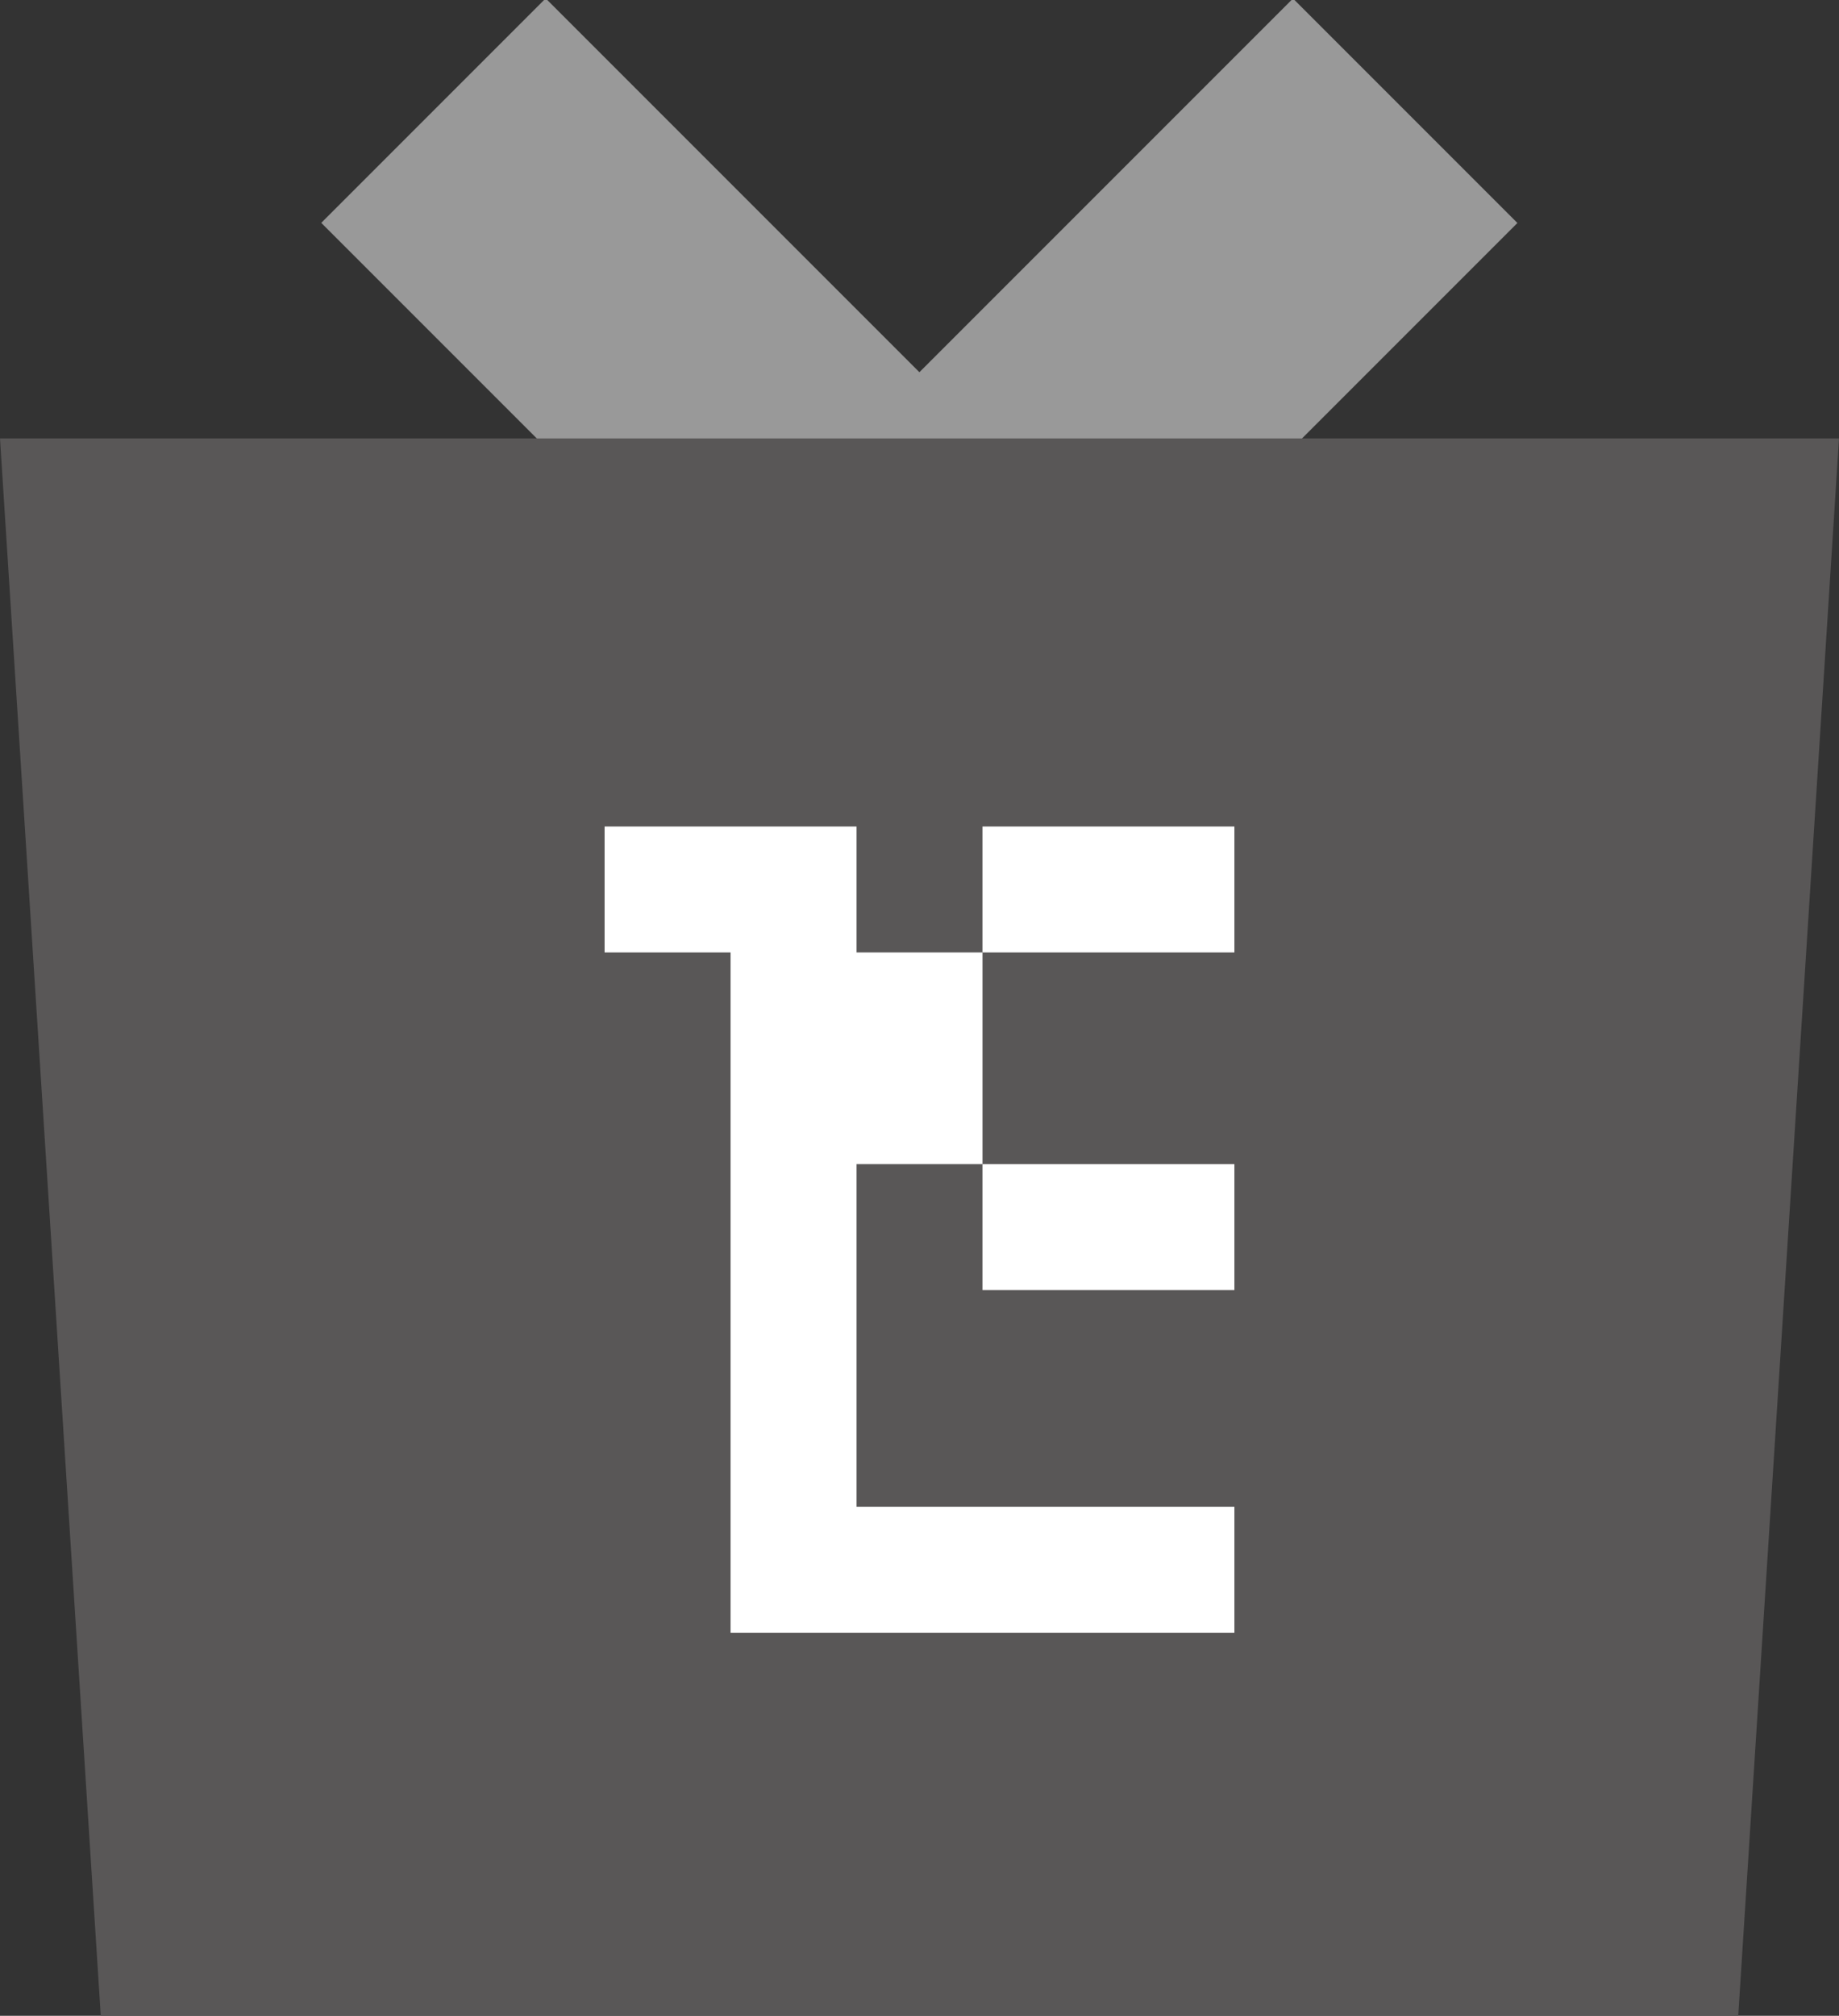
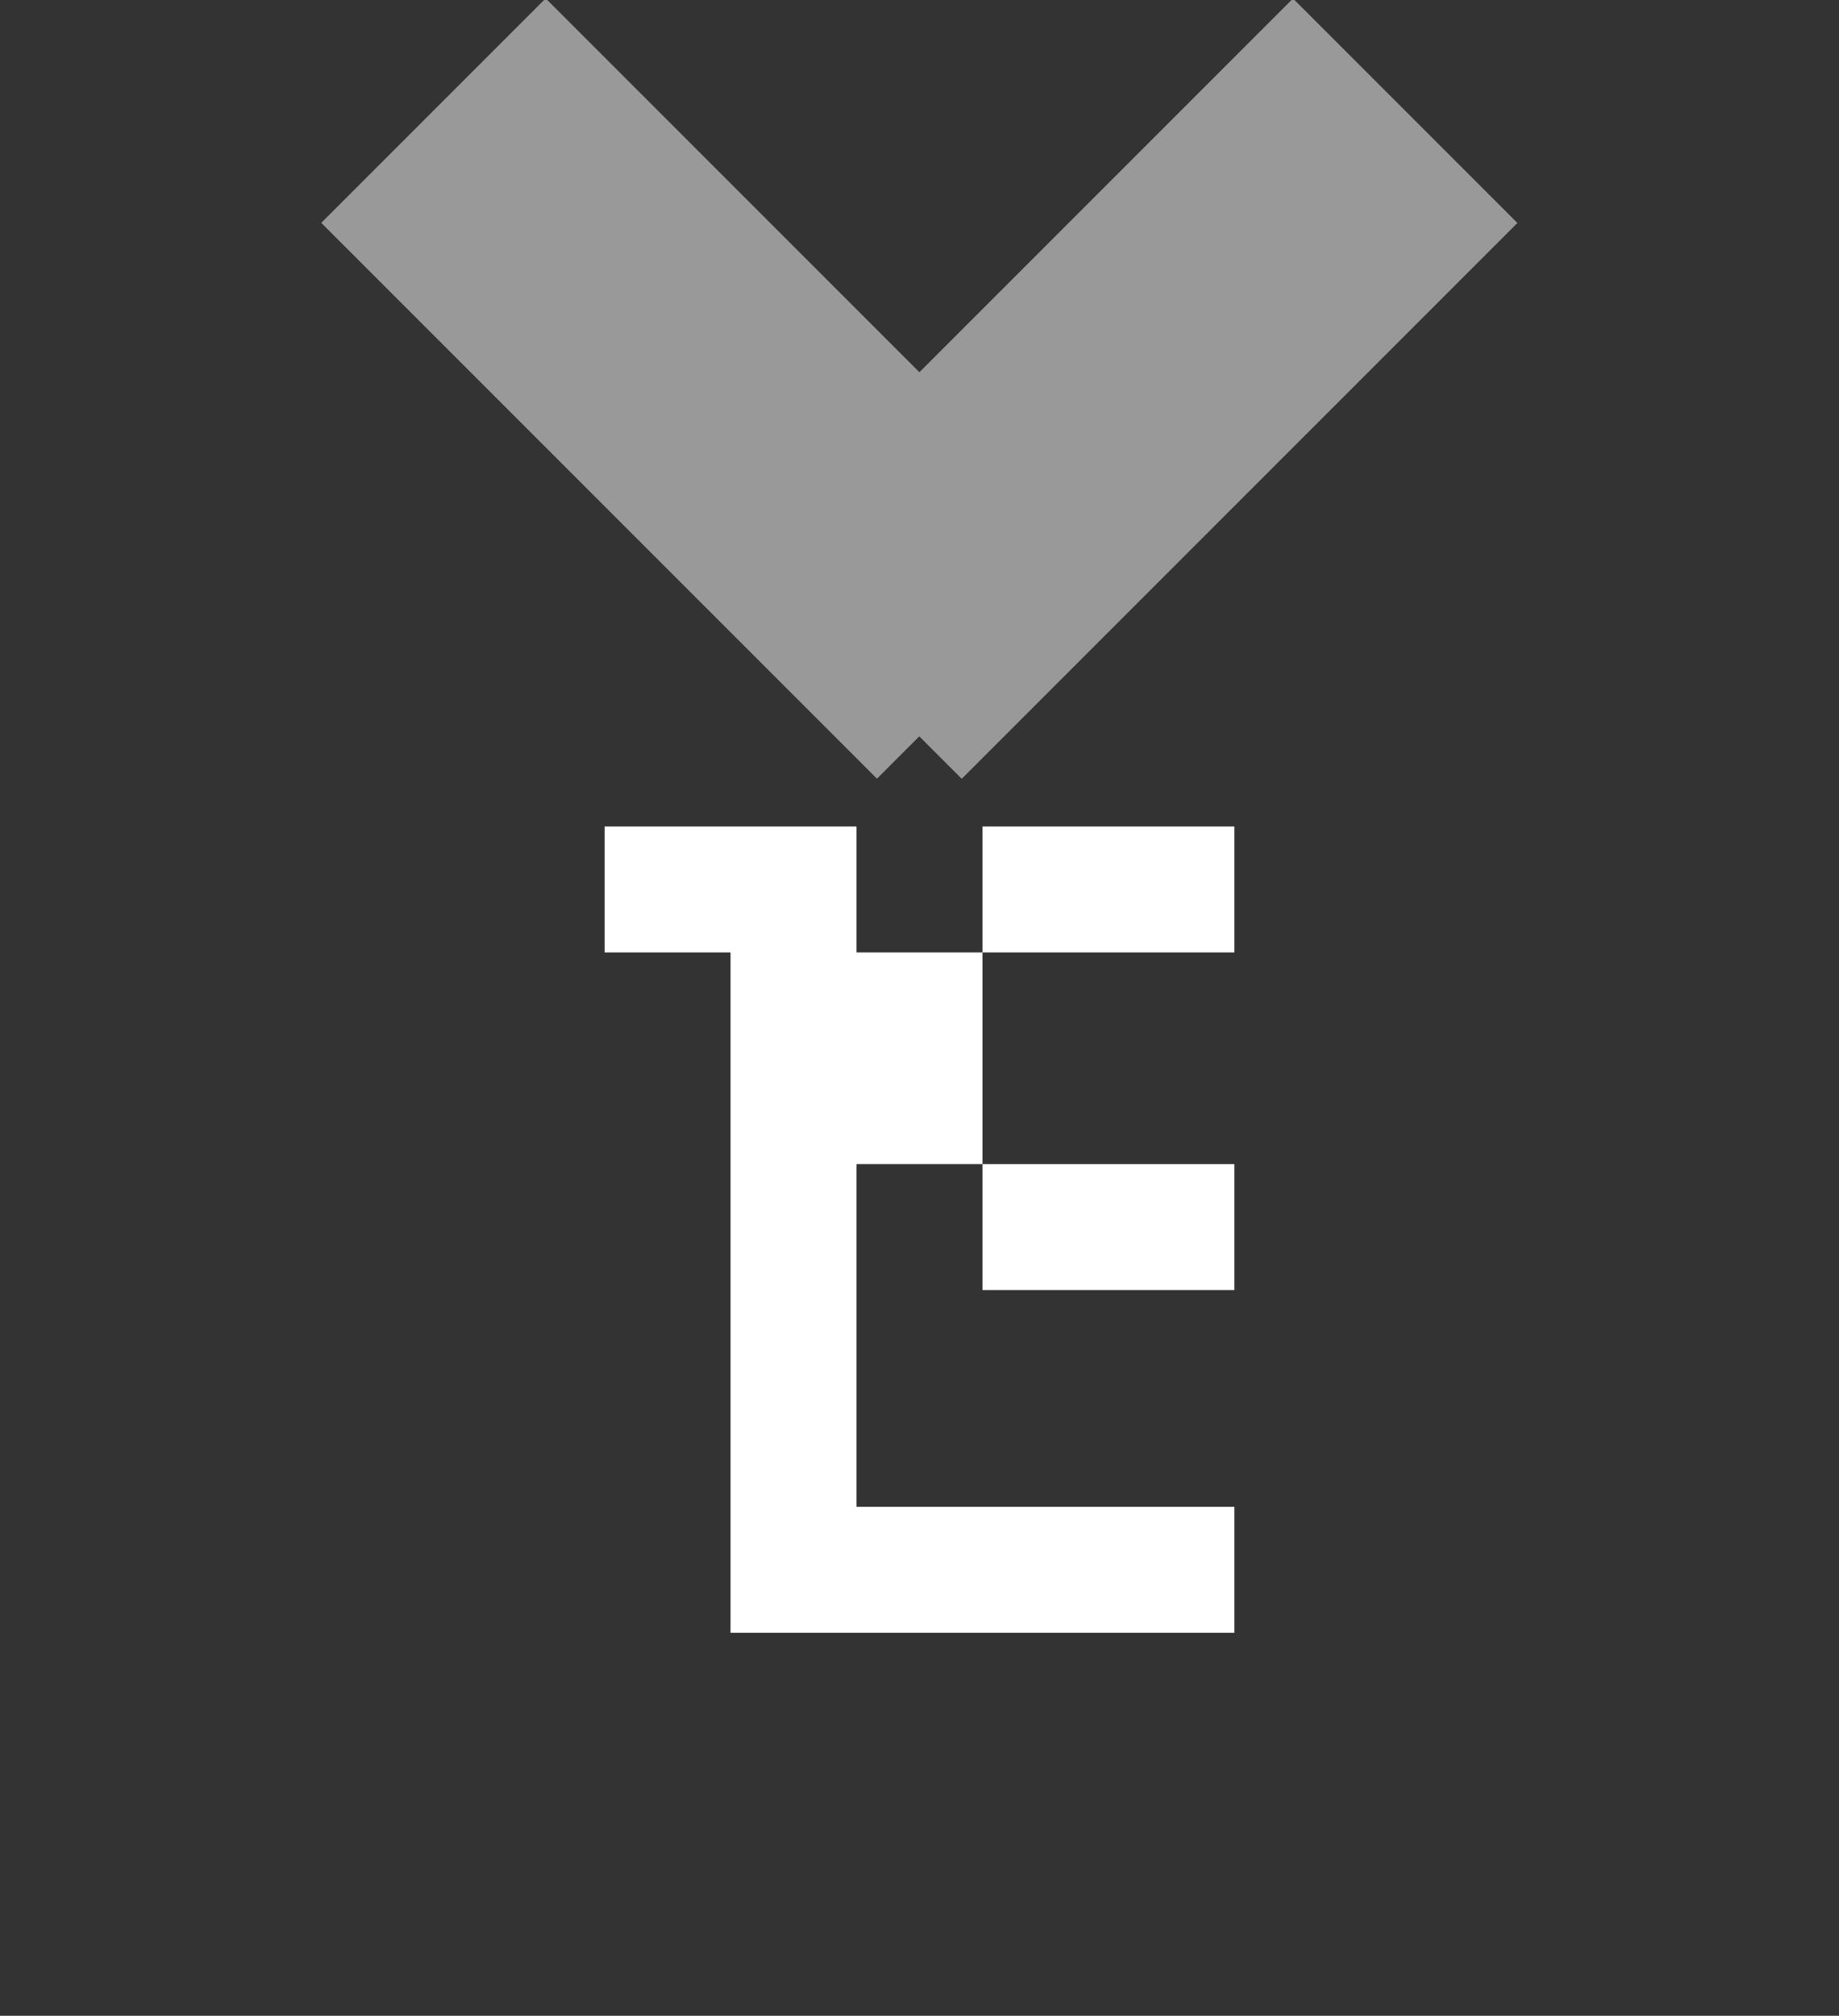
<svg xmlns="http://www.w3.org/2000/svg" version="1.1" x="0px" y="0px" viewBox="0 0 36.5 40" style="enable-background:new 0 0 36.5 40;" xml:space="preserve">
  <rect x="0" y="0" width="36.5" height="40" fill="#333333" stroke="none" />
  <style type="text/css">
	.st0{fill:#777777;}
	.st1{fill:#EFEFEF;}
	.st2{fill:#595757;}
	.st3{fill:#828282;}
	.st4{fill:none;stroke:#595757;stroke-width:4;stroke-miterlimit:10;}
	.st5{fill:none;stroke:#999999;stroke-miterlimit:10;}
	.st6{fill:#999999;}
	.st7{fill:#FFFFFF;}
	.st8{fill:none;stroke:#EAEAEA;stroke-miterlimit:10;}
	.st9{fill:none;stroke:#FFFFFF;stroke-miterlimit:10;}
	.st10{fill:#EAEAEA;}
	.st11{fill:none;stroke:#FFFFFF;stroke-width:2;stroke-miterlimit:10;}
	.st12{fill:#FFFFFF;stroke:#999999;stroke-miterlimit:10;}
	.st13{fill:#1C1C1C;}
	.st14{fill:#676867;}
	.st15{fill:#CBCCCB;}
	.st16{fill:none;stroke:#999999;stroke-width:1.131;stroke-miterlimit:10;}
	.st17{fill:#E2E2E2;}
	.st18{fill:#1B1B1B;}
	.st19{fill:#FEFEFE;}
	.st20{fill:none;stroke:#595757;stroke-miterlimit:10;}
	.st21{fill:#333333;}
	.st22{fill:none;stroke:#777777;stroke-miterlimit:10;}
</style>
  <g id="SP">
</g>
  <g id="PC">
    <g>
      <g>
        <rect x="11" y="-0.1" transform="matrix(0.707 -0.707 0.707 0.707 -1.33 12.27)" class="st6" width="6.3" height="15.6" />
        <rect x="19.2" y="-0.1" transform="matrix(0.707 0.707 -0.707 0.707 12.018 -13.533)" class="st6" width="6.3" height="15.6" />
      </g>
-       <polygon class="st2" points="34.5,40 2,40 0,8.7 36.5,8.7   " />
      <g>
        <polygon class="st7" points="17,18.9 17,16.4 12,16.4 12,18.9 14.5,18.9 14.5,32.4 24.5,32.4 24.5,29.9 17,29.9 17,23.1      19.5,23.1 19.5,18.9    " />
        <rect x="19.5" y="16.4" class="st7" width="5" height="2.5" />
        <rect x="19.5" y="23.1" class="st7" width="5" height="2.5" />
      </g>
    </g>
  </g>
</svg>